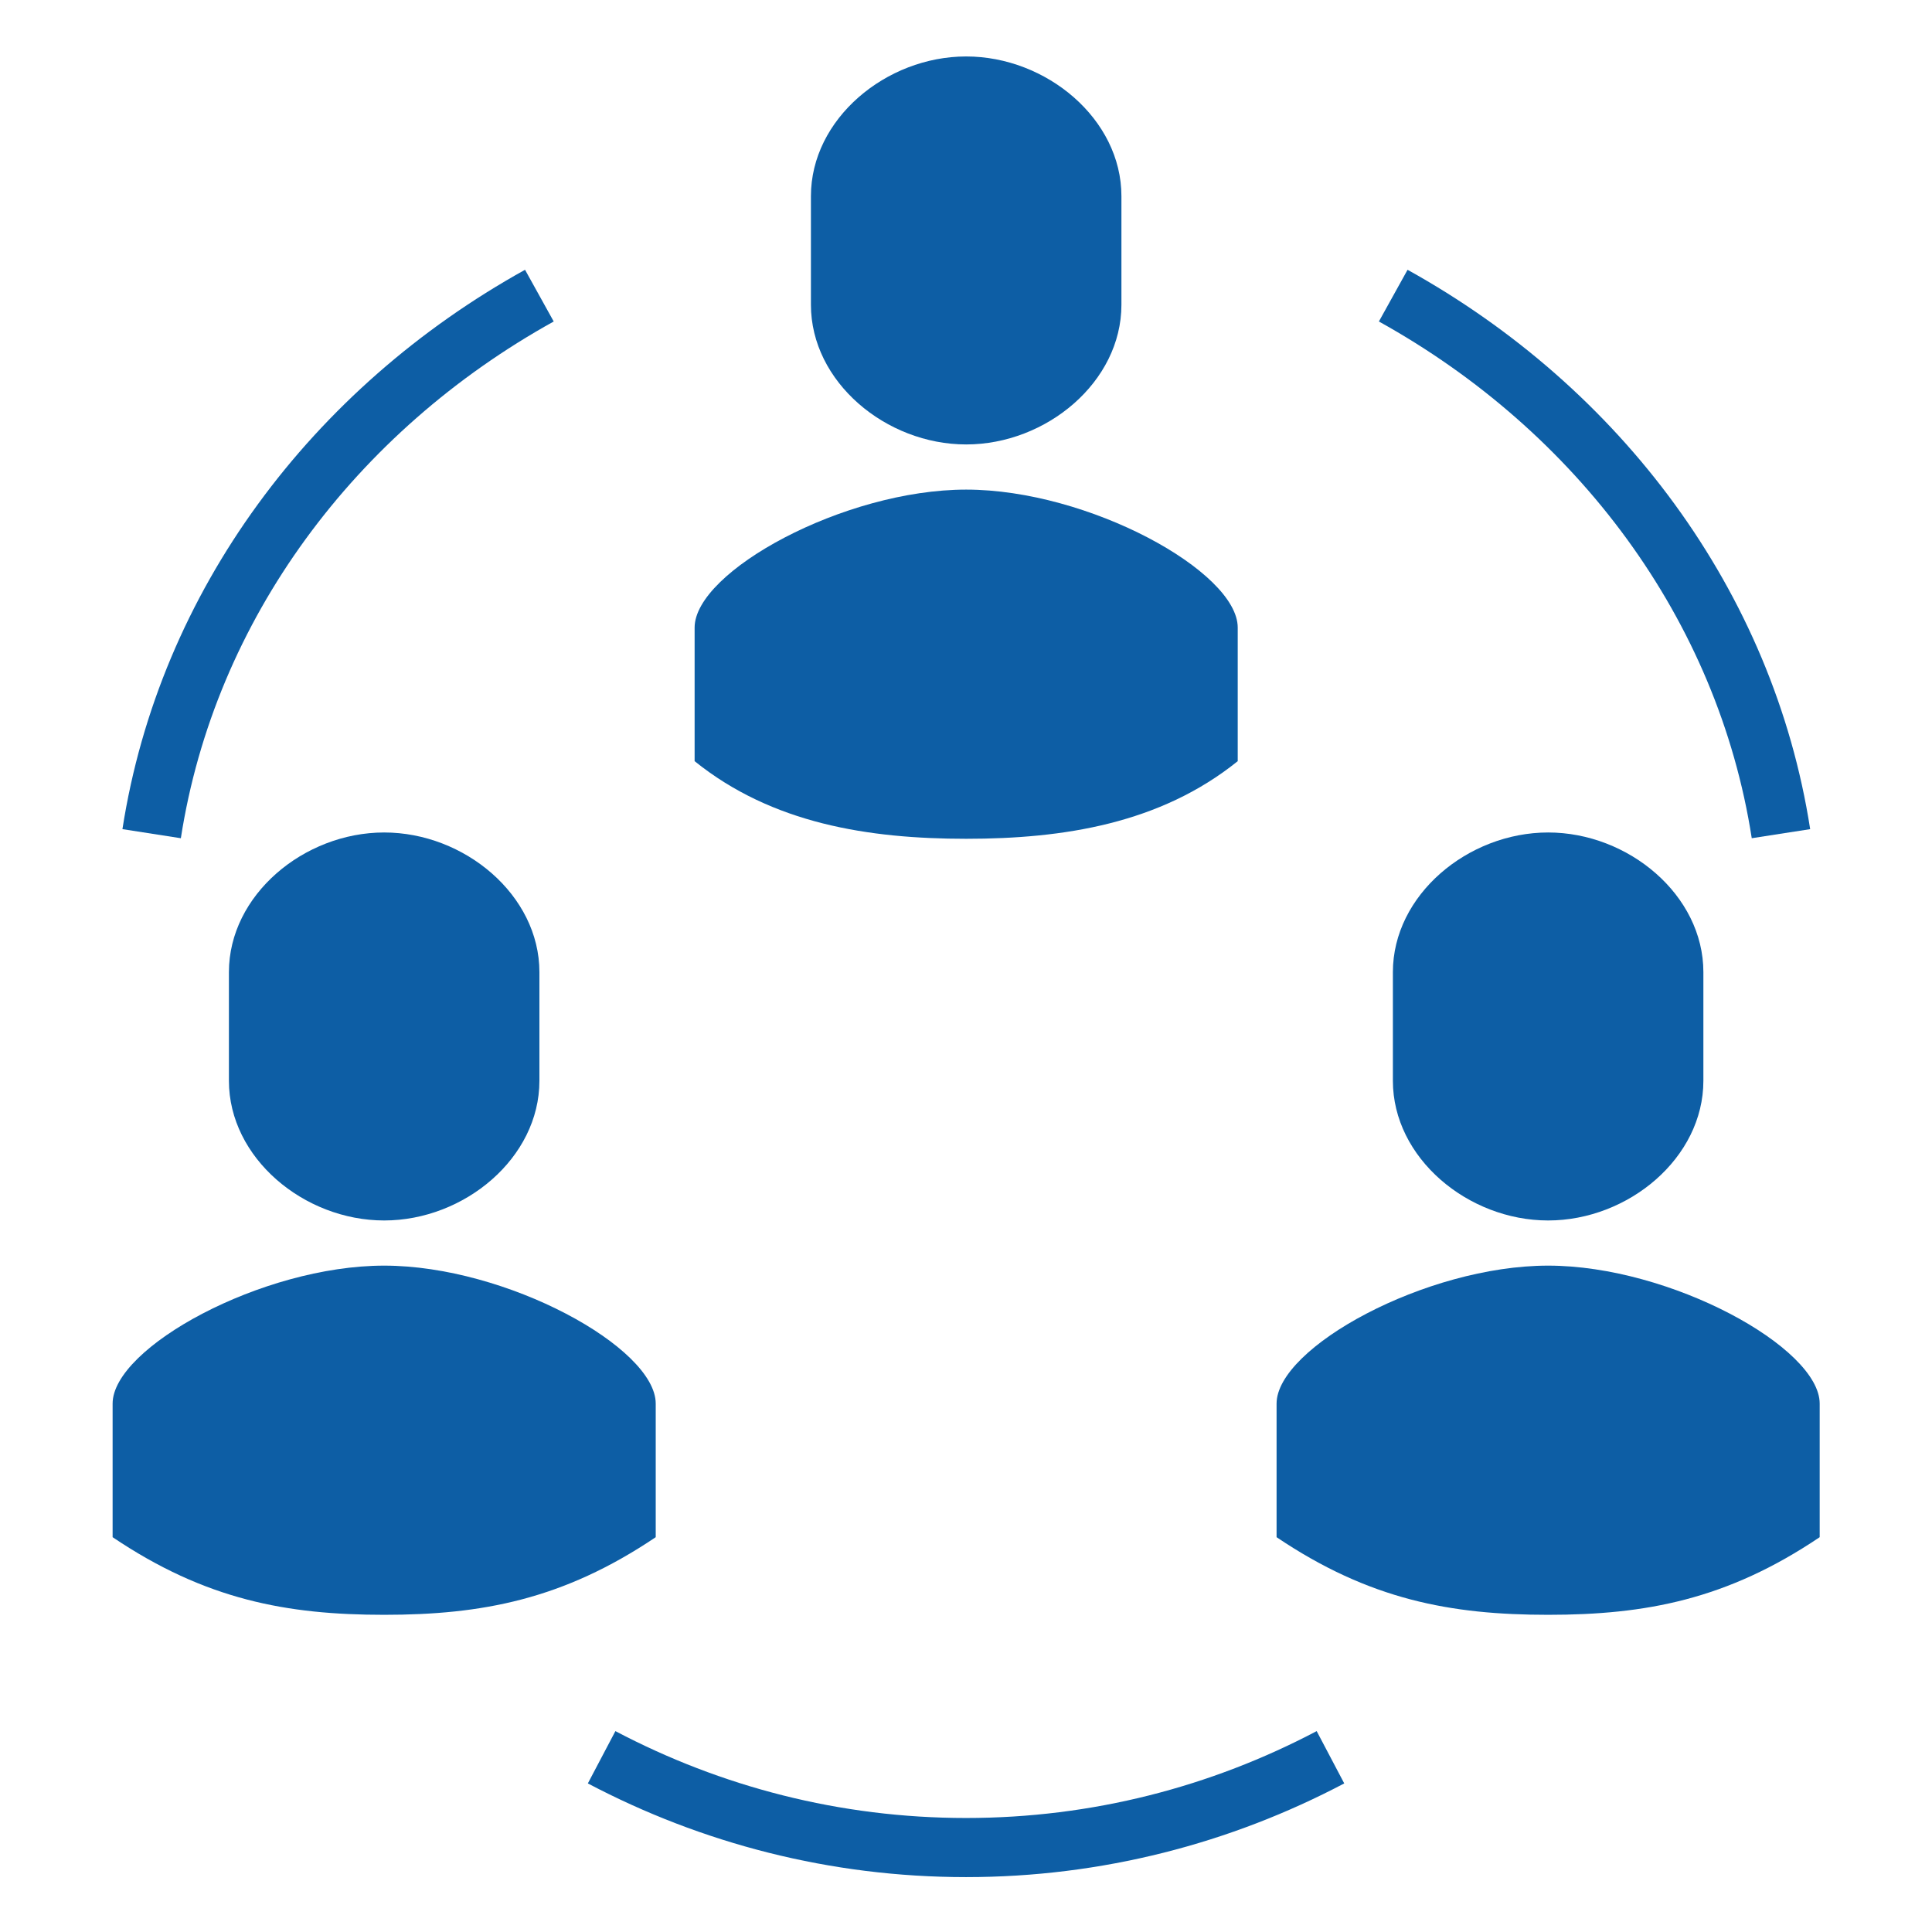
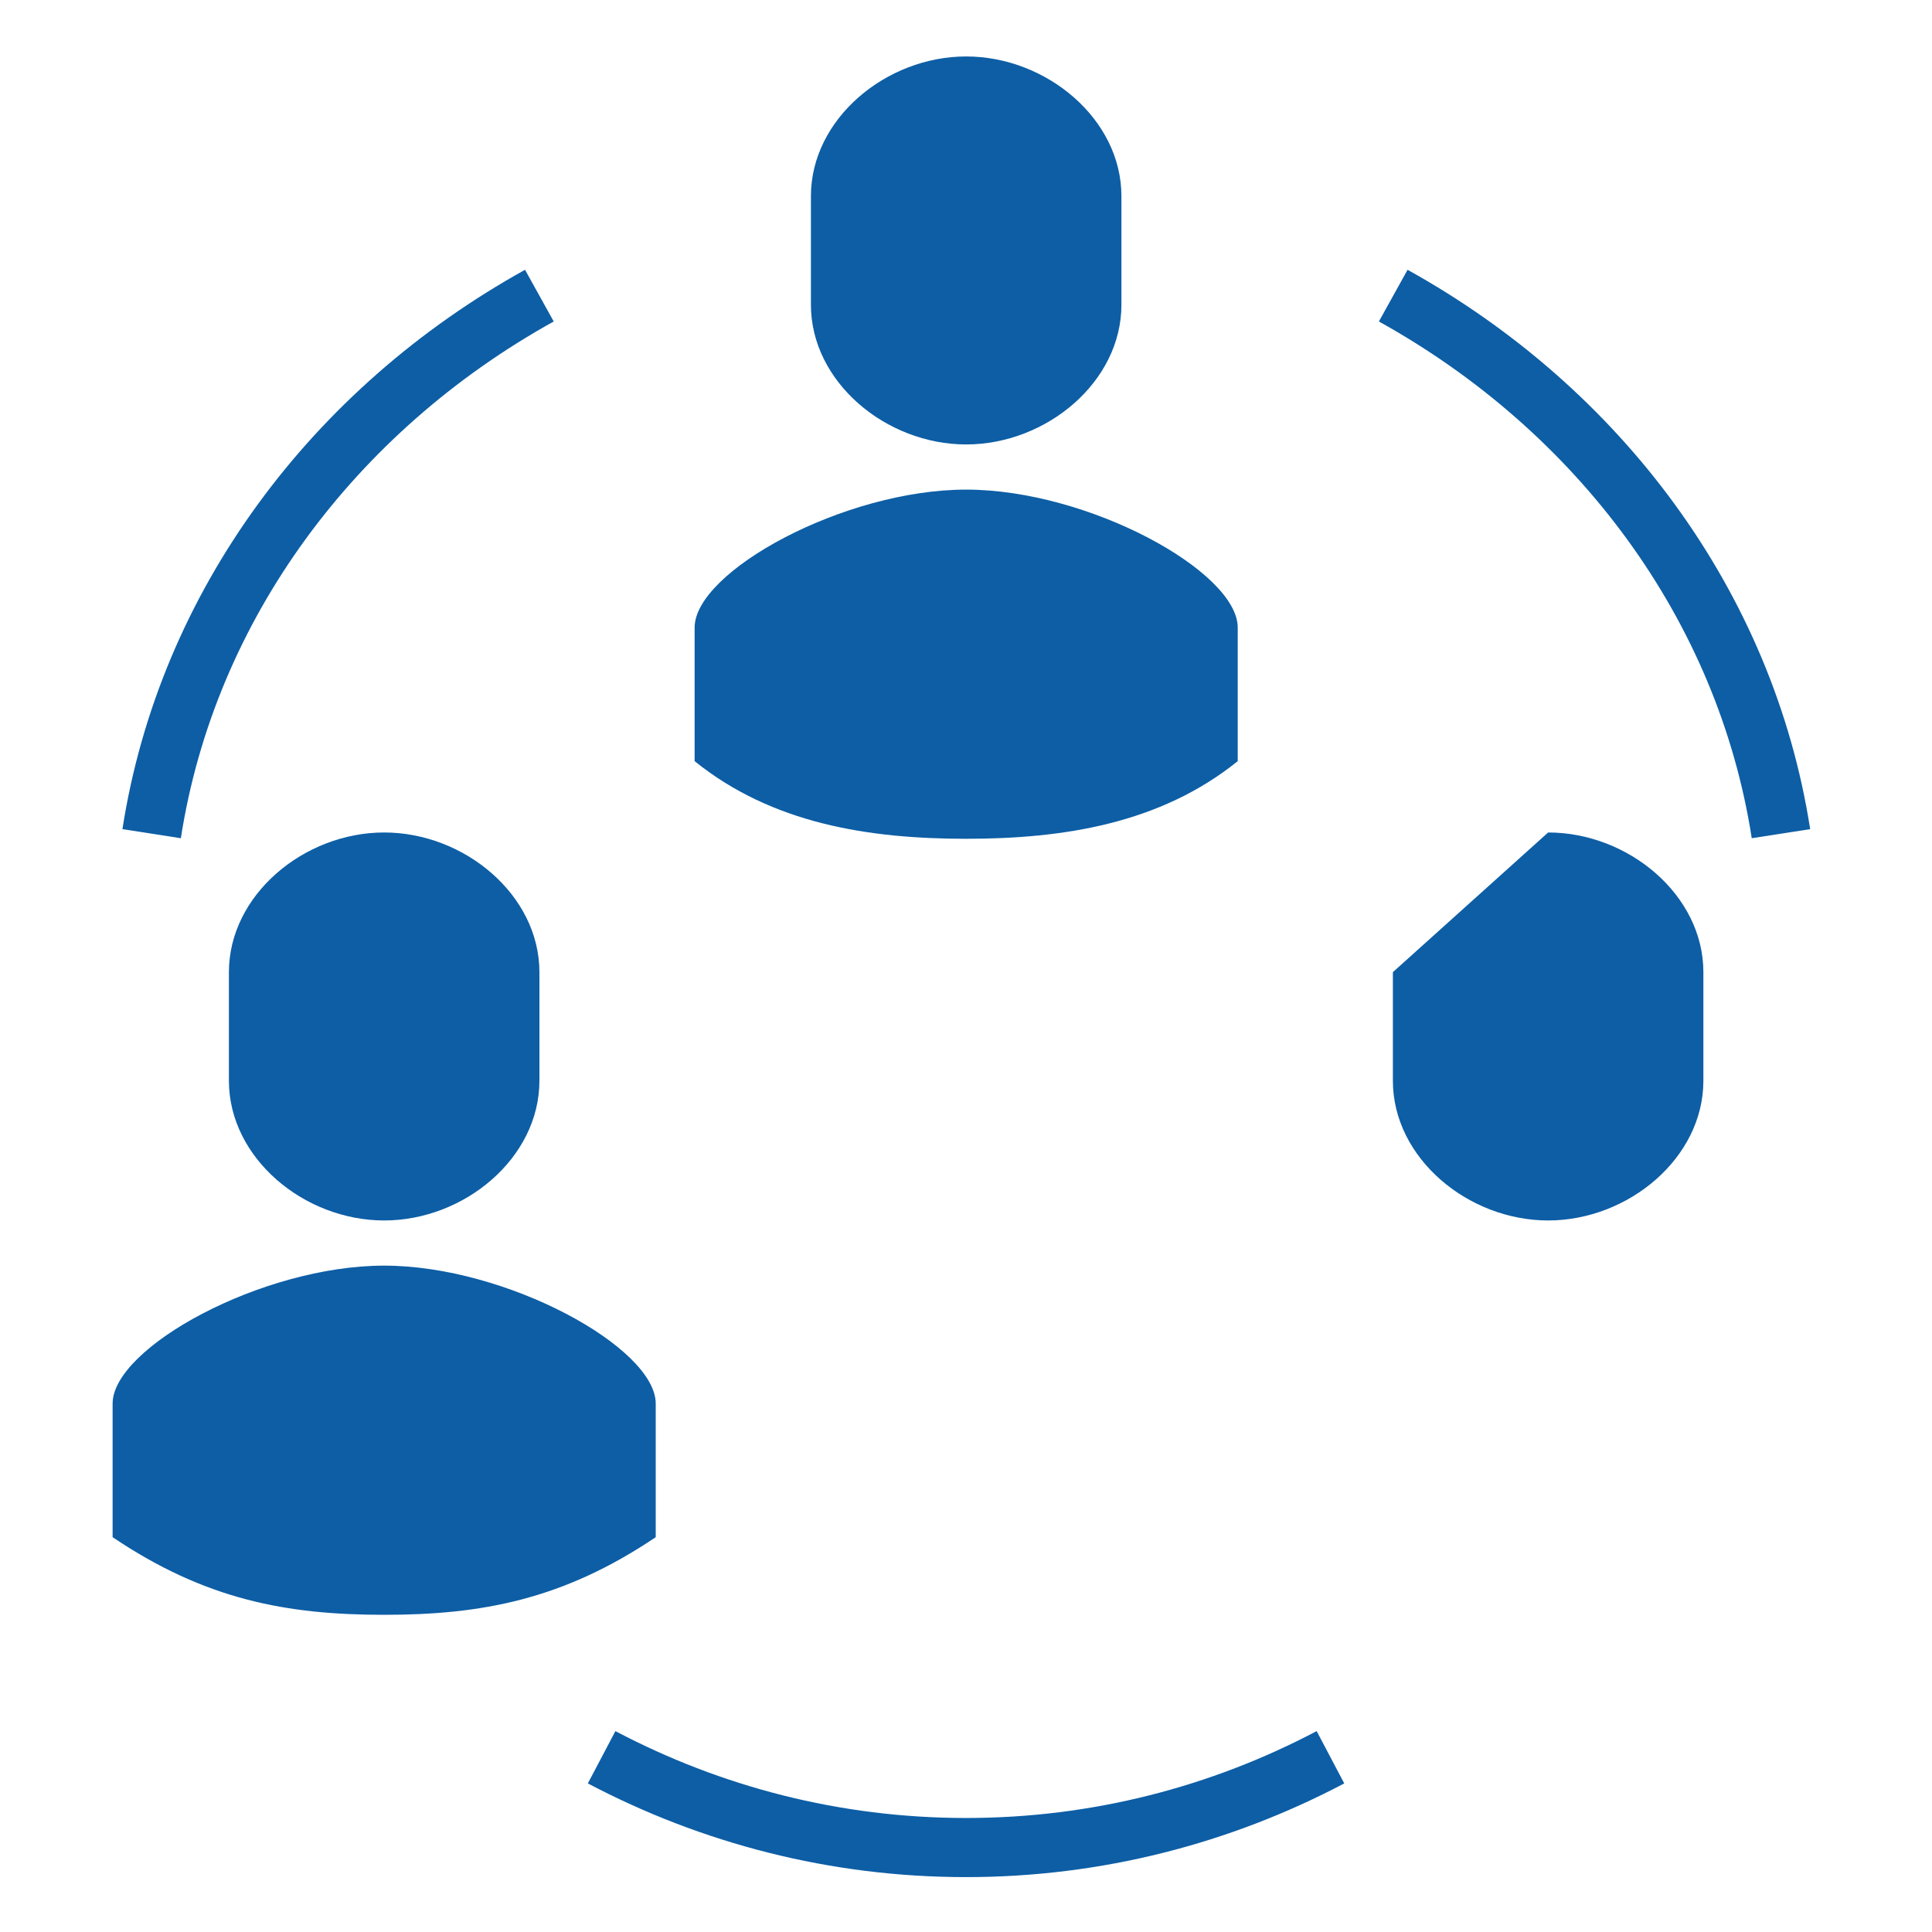
<svg xmlns="http://www.w3.org/2000/svg" id="a" width="45" height="45" viewBox="0 0 45 45">
  <defs>
    <style>.b{fill:none;stroke:#0d5ea5;stroke-miterlimit:10;stroke-width:1.377px;}.c{fill:#0d5ea5;}</style>
  </defs>
  <path class="b" d="M30.989,40.93c-2.552,1.345-5.435,2.103-8.488,2.103s-5.935-.758-8.488-2.103M12.563,6.886c-4.787,2.655-8.204,7.208-9.031,12.532M32.451,6.886c4.787,2.655,8.204,7.208,9.031,12.532" />
  <path class="c" d="M8.948,29.479c2.848,0,6.325,1.908,6.325,3.214v3.111c-2.16,1.455-4.057,1.808-6.325,1.808-2.271,0-4.165-.352-6.325-1.808v-3.111c0-1.306,3.478-3.214,6.325-3.214" />
  <path class="c" d="M8.948,19.39c1.869,0,3.616,1.457,3.616,3.253v2.531c0,1.796-1.747,3.253-3.616,3.253s-3.616-1.457-3.616-3.253v-2.531c0-1.796,1.747-3.253,3.616-3.253" />
  <path class="c" d="M22.504,11.404c2.848,0,6.325,1.908,6.325,3.214v3.111c-1.806,1.455-4.057,1.808-6.325,1.808-2.271,0-4.519-.352-6.325-1.808v-3.111c0-1.306,3.478-3.214,6.325-3.214" />
  <path class="c" d="M22.504,1.315c1.869,0,3.616,1.457,3.616,3.253v2.531c0,1.796-1.747,3.253-3.616,3.253s-3.616-1.457-3.616-3.253v-2.531c0-1.796,1.747-3.253,3.616-3.253" />
-   <path class="c" d="M36.059,29.479c2.848,0,6.325,1.908,6.325,3.214v3.111c-2.16,1.455-4.057,1.808-6.325,1.808s-4.165-.352-6.325-1.808v-3.111c0-1.306,3.478-3.214,6.325-3.214" />
-   <path class="c" d="M36.059,19.39c1.869,0,3.616,1.457,3.616,3.253v2.531c0,1.796-1.747,3.253-3.616,3.253s-3.616-1.457-3.616-3.253v-2.531c0-1.796,1.747-3.253,3.616-3.253" />
+   <path class="c" d="M36.059,19.39c1.869,0,3.616,1.457,3.616,3.253v2.531c0,1.796-1.747,3.253-3.616,3.253s-3.616-1.457-3.616-3.253v-2.531" />
</svg>